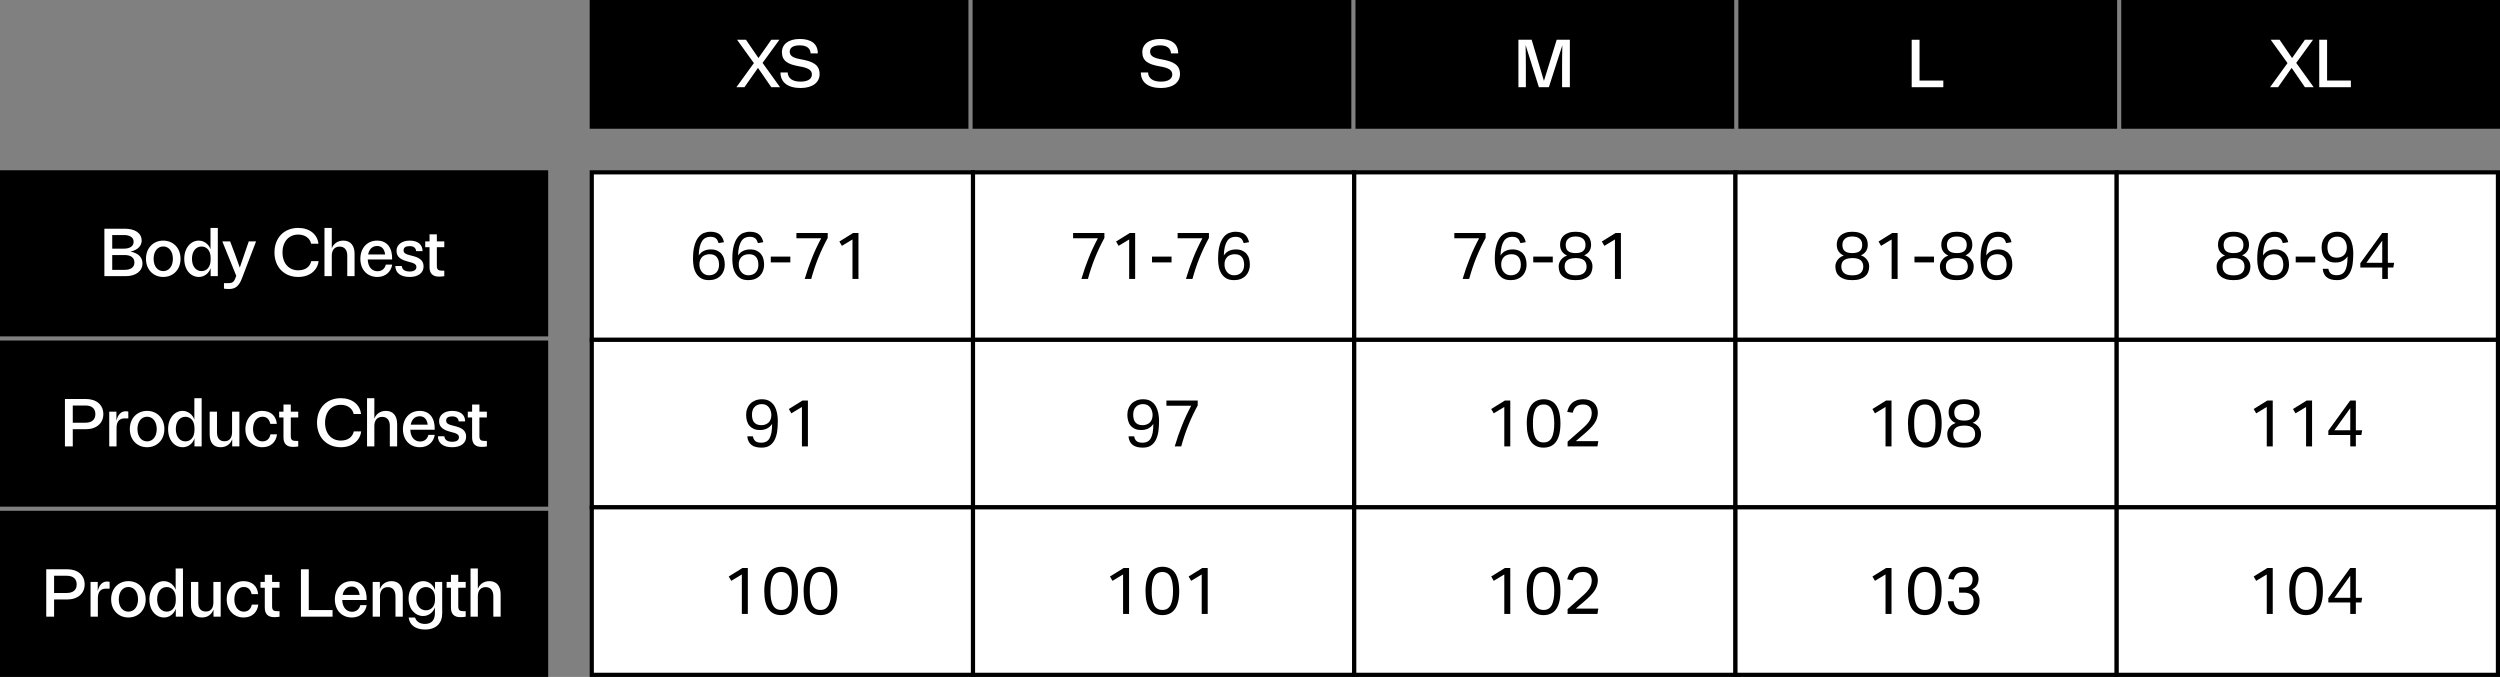
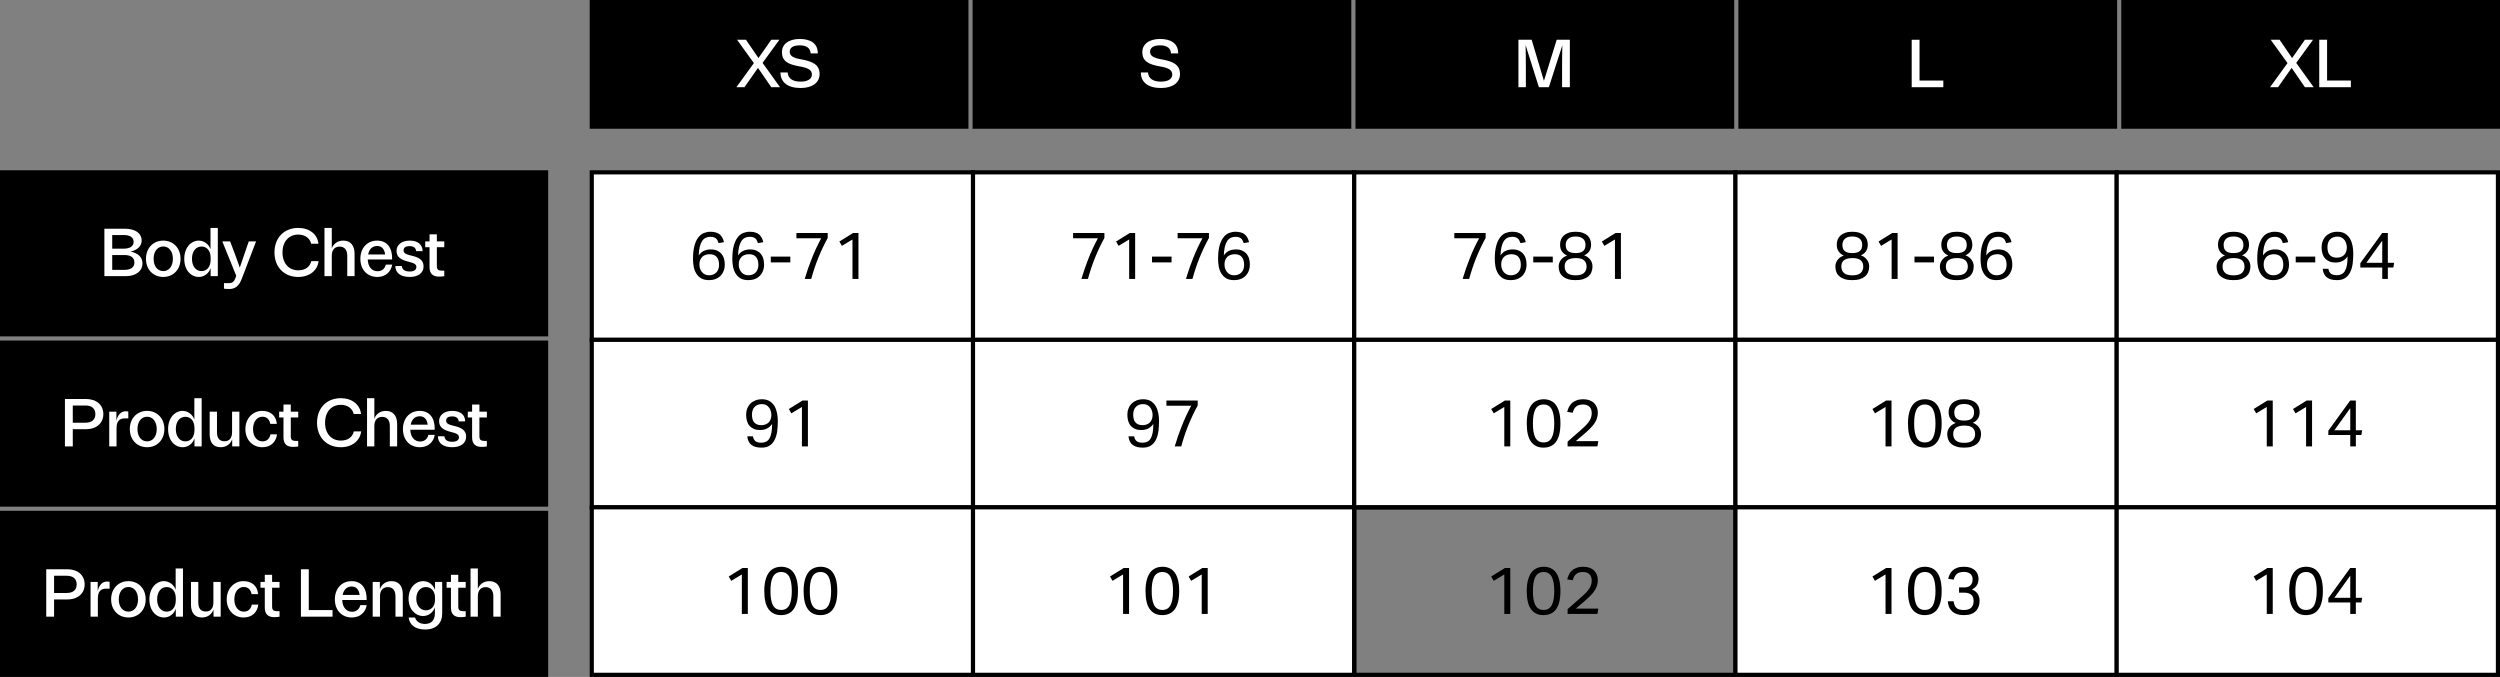
<svg xmlns="http://www.w3.org/2000/svg" fill="none" viewBox="0 0 602 163" height="163" width="602">
  <rect x="0" y="0" width="602" height="163" fill="#808080" stroke="none" />
  <rect fill="black" transform="translate(142)" height="31" width="91.2" />
  <path fill="white" d="M177.324 21L181.532 15.192L177.484 9.576H179.628L182.636 13.976L185.724 9.576H187.676L183.628 15.144L187.836 21H185.724L182.524 16.344L179.26 21H177.324ZM187.938 17.448H189.666C189.762 18.888 190.85 19.656 192.77 19.656C194.562 19.656 195.506 18.968 195.506 17.944C195.506 16.808 194.514 16.328 192.482 15.976C189.714 15.496 188.29 14.696 188.29 12.536C188.29 10.712 189.826 9.384 192.578 9.384C195.25 9.384 196.93 10.488 196.93 12.856H195.202C195.138 11.624 194.226 10.92 192.594 10.92C191.01 10.92 190.162 11.464 190.162 12.44C190.162 13.544 191.138 13.992 193.026 14.312C195.826 14.808 197.362 15.672 197.362 17.832C197.362 19.832 195.682 21.192 192.786 21.192C189.714 21.192 187.938 19.832 187.938 17.448Z" />
  <rect fill="black" transform="translate(234.2)" height="31" width="91.2" />
  <path fill="white" d="M274.716 17.448H276.444C276.54 18.888 277.628 19.656 279.548 19.656C281.34 19.656 282.284 18.968 282.284 17.944C282.284 16.808 281.292 16.328 279.26 15.976C276.492 15.496 275.068 14.696 275.068 12.536C275.068 10.712 276.604 9.384 279.356 9.384C282.028 9.384 283.708 10.488 283.708 12.856H281.98C281.916 11.624 281.004 10.92 279.372 10.92C277.788 10.92 276.94 11.464 276.94 12.44C276.94 13.544 277.916 13.992 279.804 14.312C282.604 14.808 284.14 15.672 284.14 17.832C284.14 19.832 282.46 21.192 279.564 21.192C276.492 21.192 274.716 19.832 274.716 17.448Z" />
  <rect fill="black" transform="translate(326.4)" height="31" width="91.2" />
  <path fill="white" d="M370.564 21L367.38 10.904H367.364C367.412 12.776 367.428 14.632 367.428 16.52V21H365.636V9.576H368.82L371.78 19.48L374.852 9.576H378.02V21H376.148V16.52C376.148 14.648 376.164 12.776 376.212 10.904L372.964 21H370.564Z" />
  <rect fill="black" transform="translate(418.6)" height="31" width="91.2" />
  <path fill="white" d="M460.336 9.576H462.224V19.4H467.952V21H460.336V9.576Z" />
  <rect fill="black" transform="translate(510.8)" height="31" width="91.2" />
  <path fill="white" d="M546.624 21L550.832 15.192L546.784 9.576H548.928L551.936 13.976L555.024 9.576H556.976L552.928 15.144L557.136 21H555.024L551.824 16.344L548.56 21H546.624ZM558.473 9.576H560.361V19.4H566.089V21H558.473V9.576Z" />
  <rect fill="black" transform="translate(0 41)" height="40" width="132" />
  <path fill="white" d="M25.136 66.5V55.076H30.08C32.496 55.076 34.112 56.116 34.112 57.94C34.112 59.124 33.264 60.18 31.44 60.58C33.408 60.996 34.304 62.02 34.304 63.444C34.304 65.3 32.688 66.5 30.256 66.5H25.136ZM27.024 59.876H29.808C31.2 59.876 32.176 59.348 32.176 58.228C32.176 57.108 31.2 56.596 29.808 56.596H27.024V59.876ZM27.024 64.98H30C31.392 64.98 32.368 64.436 32.368 63.204C32.368 61.972 31.392 61.412 30 61.412H27.024V64.98ZM36.991 62.324C36.991 64.228 38.031 65.284 39.311 65.284C40.591 65.284 41.631 64.228 41.631 62.324C41.631 60.42 40.591 59.348 39.311 59.348C38.031 59.348 36.991 60.42 36.991 62.324ZM35.151 62.324C35.151 59.636 36.991 57.94 39.311 57.94C41.631 57.94 43.471 59.636 43.471 62.324C43.471 64.996 41.631 66.692 39.311 66.692C36.991 66.692 35.151 64.996 35.151 62.324ZM52.45 66.5H50.722V64.564C50.322 65.78 49.234 66.692 47.89 66.692C45.97 66.692 44.37 65.06 44.37 62.324C44.37 59.572 46.05 57.94 47.842 57.94C49.138 57.94 50.258 58.804 50.69 60.004V54.884H52.45V66.5ZM48.53 59.364C47.25 59.364 46.226 60.42 46.226 62.324C46.226 64.212 47.25 65.284 48.53 65.284C49.634 65.284 50.722 64.468 50.722 62.532V62.1C50.722 60.164 49.634 59.364 48.53 59.364ZM58.253 67.044C57.549 68.9 56.653 69.588 55.197 69.588C54.733 69.588 54.301 69.572 53.933 69.508V68.18H55.005C55.997 68.18 56.397 67.892 56.829 66.564L56.893 66.42L53.533 58.132H55.421L56.797 61.796C57.101 62.596 57.405 63.46 57.741 64.436L59.901 58.132H61.661L58.253 67.044ZM74.954 62.884H76.714C76.474 65.06 74.602 66.692 71.818 66.692C68.426 66.692 66.09 64.324 66.09 60.788C66.09 57.252 68.41 54.884 71.818 54.884C74.474 54.884 76.442 56.372 76.682 58.692H74.922C74.634 57.364 73.45 56.484 71.818 56.484C69.626 56.484 68.026 58.1 68.026 60.788C68.026 63.476 69.61 65.092 71.818 65.092C73.53 65.092 74.618 64.26 74.954 62.884ZM78.133 54.884H79.893V59.796C80.325 58.692 81.285 57.94 82.677 57.94C84.453 57.94 85.381 59.172 85.381 61.092V66.5H83.621V61.556C83.621 60.196 82.965 59.38 81.781 59.38C80.597 59.38 79.893 60.196 79.893 61.556V66.5H78.133V54.884ZM94.424 62.484H88.552C88.616 64.324 89.608 65.316 90.92 65.316C92.04 65.316 92.712 64.58 92.904 63.716H94.44C94.168 65.492 92.776 66.692 90.872 66.692C88.472 66.692 86.776 64.98 86.776 62.324C86.776 59.668 88.472 57.94 90.808 57.94C93.304 57.94 94.52 59.812 94.424 62.484ZM90.824 59.236C89.688 59.236 88.904 59.956 88.648 61.268H92.744C92.552 59.764 91.736 59.236 90.824 59.236ZM95.195 64.052H96.747C96.843 64.868 97.403 65.38 98.667 65.38C99.659 65.38 100.267 64.996 100.267 64.292C100.267 63.604 99.643 63.332 98.395 63.028C96.571 62.564 95.483 61.94 95.483 60.404C95.483 58.948 96.731 57.94 98.667 57.94C100.715 57.94 101.755 58.964 101.755 60.468H100.203C100.139 59.684 99.563 59.268 98.667 59.268C97.803 59.268 97.179 59.524 97.179 60.276C97.179 60.98 97.755 61.236 98.955 61.524C100.827 61.956 101.995 62.548 101.995 64.164C101.995 65.716 100.683 66.692 98.667 66.692C96.395 66.692 95.211 65.668 95.195 64.052ZM106.985 66.5C106.665 66.564 106.249 66.612 105.705 66.612C104.233 66.612 103.433 65.876 103.433 64.34V59.524H102.393V58.132H103.433V56.42H105.193V58.132H106.985V59.524H105.193V64.02C105.193 64.884 105.513 65.172 106.377 65.172H106.985V66.5Z" />
  <rect fill="black" transform="translate(0 82)" height="40" width="132" />
  <path fill="white" d="M15.636 107.5V96.076H20.676C23.22 96.076 24.884 97.484 24.884 99.724C24.884 101.948 23.204 103.356 20.644 103.356H17.524V107.5H15.636ZM17.524 101.788H20.58C22.132 101.788 22.964 101.02 22.964 99.724C22.964 98.412 22.132 97.644 20.58 97.644H17.524V101.788ZM26.305 99.132H28.032V101.34C28.352 99.884 29.137 99.036 30.241 99.036C30.529 99.036 30.721 99.052 30.896 99.116V100.748H30.064C28.817 100.748 28.064 101.372 28.064 103.084V107.5H26.305V99.132ZM33.1 103.324C33.1 105.228 34.141 106.284 35.42 106.284C36.7 106.284 37.74 105.228 37.74 103.324C37.74 101.42 36.7 100.348 35.42 100.348C34.141 100.348 33.1 101.42 33.1 103.324ZM31.261 103.324C31.261 100.636 33.1 98.94 35.42 98.94C37.74 98.94 39.581 100.636 39.581 103.324C39.581 105.996 37.74 107.692 35.42 107.692C33.1 107.692 31.261 105.996 31.261 103.324ZM48.559 107.5H46.831V105.564C46.431 106.78 45.343 107.692 43.999 107.692C42.079 107.692 40.479 106.06 40.479 103.324C40.479 100.572 42.159 98.94 43.951 98.94C45.247 98.94 46.367 99.804 46.799 101.004V95.884H48.559V107.5ZM44.639 100.364C43.359 100.364 42.335 101.42 42.335 103.324C42.335 105.212 43.359 106.284 44.639 106.284C45.743 106.284 46.831 105.468 46.831 103.532V103.1C46.831 101.164 45.743 100.364 44.639 100.364ZM57.642 107.5H55.914V105.772C55.483 106.924 54.538 107.692 53.114 107.692C51.339 107.692 50.49 106.492 50.49 104.588V99.132H52.251V104.076C52.251 105.564 52.891 106.252 54.075 106.252C55.242 106.252 55.883 105.452 55.883 104.076V99.132H57.642V107.5ZM66.657 102.06H65.089C64.849 101.004 64.289 100.348 63.185 100.348C61.985 100.348 60.929 101.404 60.929 103.324C60.929 105.228 61.985 106.284 63.185 106.284C64.289 106.284 64.913 105.628 65.137 104.588H66.705C66.465 106.444 65.217 107.692 63.137 107.692C60.897 107.692 59.089 105.98 59.089 103.324C59.089 100.668 60.945 98.94 63.121 98.94C65.217 98.94 66.481 100.14 66.657 102.06ZM71.813 107.5C71.493 107.564 71.077 107.612 70.533 107.612C69.061 107.612 68.261 106.876 68.261 105.34V100.524H67.221V99.132H68.261V97.42H70.021V99.132H71.813V100.524H70.021V105.02C70.021 105.884 70.341 106.172 71.205 106.172H71.813V107.5ZM85.204 103.884H86.964C86.724 106.06 84.852 107.692 82.068 107.692C78.676 107.692 76.34 105.324 76.34 101.788C76.34 98.252 78.66 95.884 82.068 95.884C84.724 95.884 86.692 97.372 86.932 99.692H85.172C84.884 98.364 83.7 97.484 82.068 97.484C79.876 97.484 78.276 99.1 78.276 101.788C78.276 104.476 79.86 106.092 82.068 106.092C83.78 106.092 84.868 105.26 85.204 103.884ZM88.383 95.884H90.143V100.796C90.575 99.692 91.535 98.94 92.927 98.94C94.703 98.94 95.631 100.172 95.631 102.092V107.5H93.871V102.556C93.871 101.196 93.215 100.38 92.031 100.38C90.847 100.38 90.143 101.196 90.143 102.556V107.5H88.383V95.884ZM104.674 103.484H98.802C98.866 105.324 99.858 106.316 101.17 106.316C102.29 106.316 102.962 105.58 103.154 104.716H104.69C104.418 106.492 103.026 107.692 101.122 107.692C98.722 107.692 97.026 105.98 97.026 103.324C97.026 100.668 98.722 98.94 101.058 98.94C103.554 98.94 104.77 100.812 104.674 103.484ZM101.074 100.236C99.938 100.236 99.154 100.956 98.898 102.268H102.994C102.802 100.764 101.986 100.236 101.074 100.236ZM105.445 105.052H106.997C107.093 105.868 107.653 106.38 108.917 106.38C109.909 106.38 110.517 105.996 110.517 105.292C110.517 104.604 109.893 104.332 108.645 104.028C106.821 103.564 105.733 102.94 105.733 101.404C105.733 99.948 106.981 98.94 108.917 98.94C110.965 98.94 112.005 99.964 112.005 101.468H110.453C110.389 100.684 109.813 100.268 108.917 100.268C108.053 100.268 107.429 100.524 107.429 101.276C107.429 101.98 108.005 102.236 109.205 102.524C111.077 102.956 112.245 103.548 112.245 105.164C112.245 106.716 110.933 107.692 108.917 107.692C106.645 107.692 105.461 106.668 105.445 105.052ZM117.235 107.5C116.915 107.564 116.499 107.612 115.955 107.612C114.483 107.612 113.683 106.876 113.683 105.34V100.524H112.643V99.132H113.683V97.42H115.443V99.132H117.235V100.524H115.443V105.02C115.443 105.884 115.763 106.172 116.627 106.172H117.235V107.5Z" />
  <rect fill="black" transform="translate(0 123)" height="40" width="132" />
  <path fill="white" d="M11.136 148.5V137.076H16.176C18.72 137.076 20.384 138.484 20.384 140.724C20.384 142.948 18.704 144.356 16.144 144.356H13.024V148.5H11.136ZM13.024 142.788H16.08C17.632 142.788 18.464 142.02 18.464 140.724C18.464 139.412 17.632 138.644 16.08 138.644H13.024V142.788ZM21.805 140.132H23.532V142.34C23.852 140.884 24.637 140.036 25.741 140.036C26.029 140.036 26.221 140.052 26.396 140.116V141.748H25.564C24.317 141.748 23.564 142.372 23.564 144.084V148.5H21.805V140.132ZM28.601 144.324C28.601 146.228 29.64 147.284 30.921 147.284C32.2 147.284 33.24 146.228 33.24 144.324C33.24 142.42 32.2 141.348 30.921 141.348C29.64 141.348 28.601 142.42 28.601 144.324ZM26.761 144.324C26.761 141.636 28.601 139.94 30.921 139.94C33.24 139.94 35.081 141.636 35.081 144.324C35.081 146.996 33.24 148.692 30.921 148.692C28.601 148.692 26.761 146.996 26.761 144.324ZM44.059 148.5H42.331V146.564C41.931 147.78 40.843 148.692 39.499 148.692C37.579 148.692 35.979 147.06 35.979 144.324C35.979 141.572 37.659 139.94 39.451 139.94C40.747 139.94 41.867 140.804 42.299 142.004V136.884H44.059V148.5ZM40.139 141.364C38.859 141.364 37.835 142.42 37.835 144.324C37.835 146.212 38.859 147.284 40.139 147.284C41.243 147.284 42.331 146.468 42.331 144.532V144.1C42.331 142.164 41.243 141.364 40.139 141.364ZM53.142 148.5H51.414V146.772C50.983 147.924 50.038 148.692 48.614 148.692C46.839 148.692 45.99 147.492 45.99 145.588V140.132H47.751V145.076C47.751 146.564 48.391 147.252 49.575 147.252C50.742 147.252 51.383 146.452 51.383 145.076V140.132H53.142V148.5ZM62.157 143.06H60.589C60.349 142.004 59.789 141.348 58.685 141.348C57.485 141.348 56.429 142.404 56.429 144.324C56.429 146.228 57.485 147.284 58.685 147.284C59.789 147.284 60.413 146.628 60.637 145.588H62.205C61.965 147.444 60.717 148.692 58.637 148.692C56.397 148.692 54.589 146.98 54.589 144.324C54.589 141.668 56.445 139.94 58.621 139.94C60.717 139.94 61.981 141.14 62.157 143.06ZM67.313 148.5C66.993 148.564 66.577 148.612 66.033 148.612C64.561 148.612 63.761 147.876 63.761 146.34V141.524H62.721V140.132H63.761V138.42H65.521V140.132H67.313V141.524H65.521V146.02C65.521 146.884 65.841 147.172 66.705 147.172H67.313V148.5ZM72.464 137.076H74.352V146.9H80.08V148.5H72.464V137.076ZM88.284 144.484H82.412C82.475 146.324 83.468 147.316 84.779 147.316C85.9 147.316 86.572 146.58 86.763 145.716H88.299C88.028 147.492 86.635 148.692 84.731 148.692C82.332 148.692 80.635 146.98 80.635 144.324C80.635 141.668 82.332 139.94 84.668 139.94C87.163 139.94 88.379 141.812 88.284 144.484ZM84.683 141.236C83.547 141.236 82.763 141.956 82.507 143.268H86.603C86.412 141.764 85.596 141.236 84.683 141.236ZM89.742 140.132H91.47V141.876C91.902 140.724 92.862 139.94 94.286 139.94C96.062 139.94 96.99 141.172 96.99 143.092V148.5H95.23V143.556C95.23 142.196 94.574 141.38 93.39 141.38C92.206 141.38 91.502 142.196 91.502 143.556V148.5H89.742V140.132ZM98.401 148.708H99.954C100.226 149.652 101.106 150.244 102.338 150.244C103.938 150.244 104.722 149.252 104.722 147.716V146.26C104.306 147.46 103.202 148.34 101.858 148.34C100.066 148.34 98.385 146.74 98.385 144.164C98.385 141.572 100.034 139.94 101.938 139.94C103.25 139.94 104.338 140.836 104.754 142.068V140.132H106.482V147.716C106.482 150.084 105.026 151.588 102.338 151.588C100.049 151.588 98.609 150.484 98.401 148.708ZM102.546 141.364C101.282 141.364 100.242 142.404 100.242 144.164C100.242 145.908 101.282 146.964 102.546 146.964C103.666 146.964 104.754 146.196 104.754 144.388V143.972C104.754 142.164 103.666 141.364 102.546 141.364ZM112.141 148.5C111.821 148.564 111.405 148.612 110.861 148.612C109.389 148.612 108.589 147.876 108.589 146.34V141.524H107.549V140.132H108.589V138.42H110.349V140.132H112.141V141.524H110.349V146.02C110.349 146.884 110.669 147.172 111.533 147.172H112.141V148.5ZM113.305 136.884H115.065V141.796C115.497 140.692 116.457 139.94 117.849 139.94C119.625 139.94 120.553 141.172 120.553 143.092V148.5H118.793V143.556C118.793 142.196 118.137 141.38 116.953 141.38C115.769 141.38 115.065 142.196 115.065 143.556V148.5H113.305V136.884Z" />
  <rect fill="white" height="40.333" width="91.8" y="41.5" x="142.5" />
  <rect stroke="black" height="40.333" width="91.8" y="41.5" x="142.5" />
  <path fill="black" d="M173.052 58.542C172.956 58.286 172.86 58.062 172.764 57.87C172.668 57.678 172.54 57.519 172.38 57.391C172.22 57.263 172.044 57.182 171.836 57.118C171.612 57.054 171.356 57.023 171.036 57.023C170.62 57.023 170.252 57.102 169.932 57.263C169.612 57.422 169.324 57.663 169.084 58.014C168.844 58.367 168.652 58.831 168.508 59.407C168.364 59.983 168.284 60.687 168.252 61.519C168.588 61.007 169.004 60.639 169.484 60.414C169.964 60.191 170.524 60.062 171.164 60.062C171.756 60.062 172.268 60.158 172.684 60.35C173.1 60.542 173.452 60.798 173.724 61.118C173.996 61.438 174.204 61.822 174.332 62.27C174.46 62.718 174.524 63.182 174.524 63.694C174.524 64.27 174.428 64.782 174.252 65.231C174.076 65.695 173.82 66.094 173.5 66.415C173.164 66.751 172.764 67.007 172.3 67.183C171.82 67.374 171.308 67.454 170.732 67.454C169.948 67.454 169.308 67.311 168.812 67.007C168.316 66.703 167.932 66.302 167.644 65.823C167.356 65.343 167.148 64.799 167.036 64.191C166.924 63.583 166.876 62.974 166.876 62.367C166.876 61.087 166.988 60.014 167.228 59.166C167.452 58.334 167.772 57.663 168.156 57.166C168.54 56.67 168.972 56.319 169.484 56.111C169.98 55.919 170.508 55.806 171.052 55.806C172.06 55.806 172.812 56.031 173.324 56.462C173.82 56.895 174.156 57.519 174.332 58.319L173.052 58.542ZM170.732 66.287C171.468 66.287 172.044 66.062 172.492 65.615C172.924 65.166 173.148 64.543 173.148 63.742C173.148 63.391 173.1 63.071 173.02 62.751C172.94 62.447 172.812 62.175 172.636 61.95C172.46 61.727 172.236 61.535 171.948 61.407C171.66 61.279 171.308 61.215 170.892 61.215C170.572 61.215 170.252 61.263 169.948 61.358C169.628 61.455 169.356 61.614 169.132 61.822C168.908 62.047 168.716 62.319 168.588 62.639C168.46 62.974 168.396 63.374 168.428 63.839C168.428 64.159 168.492 64.478 168.604 64.766C168.7 65.055 168.86 65.311 169.052 65.534C169.244 65.758 169.468 65.951 169.756 66.079C170.028 66.222 170.348 66.287 170.732 66.287ZM182.521 58.542C182.425 58.286 182.329 58.062 182.233 57.87C182.137 57.678 182.009 57.519 181.849 57.391C181.689 57.263 181.513 57.182 181.305 57.118C181.081 57.054 180.825 57.023 180.505 57.023C180.089 57.023 179.721 57.102 179.401 57.263C179.081 57.422 178.793 57.663 178.553 58.014C178.313 58.367 178.121 58.831 177.977 59.407C177.833 59.983 177.753 60.687 177.721 61.519C178.057 61.007 178.473 60.639 178.953 60.414C179.433 60.191 179.993 60.062 180.633 60.062C181.225 60.062 181.737 60.158 182.153 60.35C182.569 60.542 182.921 60.798 183.193 61.118C183.465 61.438 183.673 61.822 183.801 62.27C183.929 62.718 183.993 63.182 183.993 63.694C183.993 64.27 183.897 64.782 183.721 65.231C183.545 65.695 183.289 66.094 182.969 66.415C182.633 66.751 182.233 67.007 181.769 67.183C181.289 67.374 180.777 67.454 180.201 67.454C179.417 67.454 178.777 67.311 178.281 67.007C177.785 66.703 177.401 66.302 177.113 65.823C176.825 65.343 176.617 64.799 176.505 64.191C176.393 63.583 176.345 62.974 176.345 62.367C176.345 61.087 176.457 60.014 176.697 59.166C176.921 58.334 177.241 57.663 177.625 57.166C178.009 56.67 178.441 56.319 178.953 56.111C179.449 55.919 179.977 55.806 180.521 55.806C181.529 55.806 182.281 56.031 182.793 56.462C183.289 56.895 183.625 57.519 183.801 58.319L182.521 58.542ZM180.201 66.287C180.937 66.287 181.513 66.062 181.961 65.615C182.393 65.166 182.617 64.543 182.617 63.742C182.617 63.391 182.569 63.071 182.489 62.751C182.409 62.447 182.281 62.175 182.105 61.95C181.929 61.727 181.705 61.535 181.417 61.407C181.129 61.279 180.777 61.215 180.361 61.215C180.041 61.215 179.721 61.263 179.417 61.358C179.097 61.455 178.825 61.614 178.601 61.822C178.377 62.047 178.185 62.319 178.057 62.639C177.929 62.974 177.865 63.374 177.897 63.839C177.897 64.159 177.961 64.478 178.073 64.766C178.169 65.055 178.329 65.311 178.521 65.534C178.713 65.758 178.937 65.951 179.225 66.079C179.497 66.222 179.817 66.287 180.201 66.287ZM185.605 61.791H190.309V63.182H185.605V61.791ZM193.776 67.166C194.288 65.439 194.864 63.775 195.52 62.142C196.16 60.511 196.912 58.926 197.744 57.374H191.776V56.111H199.312V57.294C198.448 58.879 197.696 60.478 197.04 62.094C196.384 63.727 195.824 65.406 195.344 67.166H193.776ZM205.277 57.663L202.733 59.199L202.125 58.158L205.421 56.111H206.717V67.166H205.277V57.663Z" />
  <rect fill="white" height="40.333" width="91.8" y="81.834" x="142.5" />
  <rect stroke="black" height="40.333" width="91.8" y="81.834" x="142.5" />
  <path fill="black" d="M181.3 105.068C181.396 105.612 181.62 106.012 181.94 106.252C182.26 106.492 182.724 106.604 183.348 106.604C183.764 106.604 184.148 106.524 184.468 106.364C184.788 106.204 185.06 105.948 185.284 105.58C185.492 105.228 185.652 104.764 185.764 104.188C185.86 103.612 185.924 102.908 185.924 102.076C185.252 103.068 184.292 103.548 183.044 103.548C182.436 103.548 181.924 103.468 181.508 103.276C181.092 103.084 180.74 102.828 180.468 102.508C180.18 102.188 179.988 101.788 179.86 101.34C179.732 100.892 179.668 100.412 179.668 99.9C179.668 99.356 179.748 98.844 179.94 98.38C180.116 97.916 180.372 97.516 180.708 97.18C181.028 96.86 181.428 96.604 181.908 96.412C182.372 96.236 182.9 96.14 183.476 96.14C184.228 96.14 184.852 96.3 185.348 96.604C185.828 96.924 186.228 97.324 186.516 97.82C186.804 98.332 186.996 98.892 187.124 99.516C187.236 100.156 187.3 100.78 187.3 101.404C187.3 102.3 187.236 103.132 187.14 103.9C187.028 104.668 186.82 105.34 186.532 105.916C186.244 106.492 185.844 106.956 185.332 107.292C184.82 107.628 184.18 107.788 183.38 107.788C182.34 107.788 181.524 107.58 180.948 107.132C180.372 106.7 180.036 106.012 179.94 105.068H181.3ZM183.332 102.38C183.652 102.38 183.956 102.332 184.244 102.236C184.532 102.14 184.788 101.996 185.012 101.804C185.236 101.612 185.412 101.356 185.54 101.036C185.668 100.732 185.748 100.364 185.748 99.932C185.748 99.612 185.7 99.308 185.604 98.988C185.508 98.668 185.38 98.396 185.188 98.14C184.996 97.884 184.772 97.692 184.484 97.532C184.196 97.388 183.86 97.308 183.476 97.308C182.74 97.308 182.148 97.532 181.716 97.98C181.284 98.428 181.076 99.052 181.076 99.852C181.076 100.204 181.108 100.54 181.188 100.844C181.252 101.164 181.38 101.42 181.556 101.644C181.732 101.868 181.972 102.06 182.26 102.188C182.548 102.316 182.9 102.38 183.332 102.38ZM193.105 97.996L190.561 99.532L189.953 98.492L193.249 96.444H194.545V107.5H193.105V97.996Z" />
  <rect fill="white" height="40.333" width="91.8" y="122.167" x="142.5" />
  <rect stroke="black" height="40.333" width="91.8" y="122.167" x="142.5" />
  <path fill="black" d="M178.636 138.329L176.092 139.865L175.484 138.825L178.78 136.777H180.076V147.833H178.636V138.329ZM188.073 148.121C186.793 148.121 185.801 147.657 185.097 146.729C184.393 145.801 184.041 144.329 184.041 142.313C184.041 141.321 184.137 140.441 184.329 139.705C184.521 138.969 184.793 138.361 185.145 137.881C185.497 137.401 185.929 137.049 186.441 136.825C186.937 136.601 187.497 136.473 188.137 136.473C188.761 136.473 189.321 136.601 189.817 136.825C190.313 137.049 190.729 137.401 191.081 137.881C191.433 138.361 191.689 138.969 191.881 139.705C192.057 140.441 192.153 141.321 192.153 142.313C192.153 143.321 192.057 144.185 191.881 144.921C191.689 145.657 191.433 146.249 191.081 146.729C190.729 147.209 190.297 147.561 189.785 147.785C189.273 148.009 188.713 148.121 188.073 148.121ZM188.105 146.873C188.585 146.873 188.985 146.777 189.305 146.569C189.625 146.361 189.897 146.057 190.089 145.673C190.281 145.289 190.425 144.809 190.521 144.233C190.617 143.673 190.665 143.033 190.665 142.313C190.665 141.609 190.617 140.969 190.521 140.393C190.425 139.833 190.281 139.353 190.089 138.953C189.897 138.569 189.625 138.265 189.305 138.057C188.985 137.849 188.585 137.737 188.105 137.737C187.625 137.737 187.209 137.849 186.889 138.057C186.553 138.265 186.281 138.569 186.089 138.953C185.897 139.353 185.753 139.833 185.657 140.393C185.561 140.969 185.529 141.609 185.529 142.313C185.529 143.033 185.561 143.673 185.657 144.233C185.753 144.809 185.897 145.289 186.089 145.673C186.281 146.057 186.553 146.361 186.889 146.569C187.209 146.777 187.625 146.873 188.105 146.873ZM197.541 148.121C196.261 148.121 195.269 147.657 194.565 146.729C193.861 145.801 193.509 144.329 193.509 142.313C193.509 141.321 193.605 140.441 193.797 139.705C193.989 138.969 194.261 138.361 194.613 137.881C194.965 137.401 195.397 137.049 195.909 136.825C196.405 136.601 196.965 136.473 197.605 136.473C198.229 136.473 198.789 136.601 199.285 136.825C199.781 137.049 200.197 137.401 200.549 137.881C200.901 138.361 201.157 138.969 201.349 139.705C201.525 140.441 201.621 141.321 201.621 142.313C201.621 143.321 201.525 144.185 201.349 144.921C201.157 145.657 200.901 146.249 200.549 146.729C200.197 147.209 199.765 147.561 199.253 147.785C198.741 148.009 198.181 148.121 197.541 148.121ZM197.573 146.873C198.053 146.873 198.453 146.777 198.773 146.569C199.093 146.361 199.365 146.057 199.557 145.673C199.749 145.289 199.893 144.809 199.989 144.233C200.085 143.673 200.133 143.033 200.133 142.313C200.133 141.609 200.085 140.969 199.989 140.393C199.893 139.833 199.749 139.353 199.557 138.953C199.365 138.569 199.093 138.265 198.773 138.057C198.453 137.849 198.053 137.737 197.573 137.737C197.093 137.737 196.677 137.849 196.357 138.057C196.021 138.265 195.749 138.569 195.557 138.953C195.365 139.353 195.221 139.833 195.125 140.393C195.029 140.969 194.997 141.609 194.997 142.313C194.997 143.033 195.029 143.673 195.125 144.233C195.221 144.809 195.365 145.289 195.557 145.673C195.749 146.057 196.021 146.361 196.357 146.569C196.677 146.777 197.093 146.873 197.573 146.873Z" />
  <rect fill="white" height="40.333" width="91.8" y="41.5" x="234.3" />
  <rect stroke="black" height="40.333" width="91.8" y="41.5" x="234.3" />
  <path fill="black" d="M260.404 67.166C260.916 65.439 261.492 63.775 262.148 62.142C262.788 60.511 263.54 58.926 264.372 57.374H258.404V56.111H265.94V57.294C265.076 58.879 264.324 60.478 263.668 62.094C263.012 63.727 262.452 65.406 261.972 67.166H260.404ZM271.904 57.663L269.36 59.199L268.752 58.158L272.048 56.111H273.344V67.166H271.904V57.663ZM277.405 61.791H282.109V63.182H277.405V61.791ZM285.576 67.166C286.088 65.439 286.664 63.775 287.32 62.142C287.96 60.511 288.712 58.926 289.544 57.374H283.576V56.111H291.112V57.294C290.248 58.879 289.496 60.478 288.84 62.094C288.184 63.727 287.624 65.406 287.144 67.166H285.576ZM299.492 58.542C299.396 58.286 299.3 58.062 299.204 57.87C299.108 57.678 298.98 57.519 298.82 57.391C298.66 57.263 298.484 57.182 298.276 57.118C298.052 57.054 297.796 57.023 297.476 57.023C297.06 57.023 296.692 57.102 296.372 57.263C296.052 57.422 295.764 57.663 295.524 58.014C295.284 58.367 295.092 58.831 294.948 59.407C294.804 59.983 294.724 60.687 294.692 61.519C295.028 61.007 295.444 60.639 295.924 60.414C296.404 60.191 296.964 60.062 297.604 60.062C298.196 60.062 298.708 60.158 299.124 60.35C299.54 60.542 299.892 60.798 300.164 61.118C300.436 61.438 300.644 61.822 300.772 62.27C300.9 62.718 300.964 63.182 300.964 63.694C300.964 64.27 300.868 64.782 300.692 65.231C300.516 65.695 300.26 66.094 299.94 66.415C299.604 66.751 299.204 67.007 298.74 67.183C298.26 67.374 297.748 67.454 297.172 67.454C296.388 67.454 295.748 67.311 295.252 67.007C294.756 66.703 294.372 66.302 294.084 65.823C293.796 65.343 293.588 64.799 293.476 64.191C293.364 63.583 293.316 62.974 293.316 62.367C293.316 61.087 293.428 60.014 293.668 59.166C293.892 58.334 294.212 57.663 294.596 57.166C294.98 56.67 295.412 56.319 295.924 56.111C296.42 55.919 296.948 55.806 297.492 55.806C298.5 55.806 299.252 56.031 299.764 56.462C300.26 56.895 300.596 57.519 300.772 58.319L299.492 58.542ZM297.172 66.287C297.908 66.287 298.484 66.062 298.932 65.615C299.364 65.166 299.588 64.543 299.588 63.742C299.588 63.391 299.54 63.071 299.46 62.751C299.38 62.447 299.252 62.175 299.076 61.95C298.9 61.727 298.676 61.535 298.388 61.407C298.1 61.279 297.748 61.215 297.332 61.215C297.012 61.215 296.692 61.263 296.388 61.358C296.068 61.455 295.796 61.614 295.572 61.822C295.348 62.047 295.156 62.319 295.028 62.639C294.9 62.974 294.836 63.374 294.868 63.839C294.868 64.159 294.932 64.478 295.044 64.766C295.14 65.055 295.3 65.311 295.492 65.534C295.684 65.758 295.908 65.951 296.196 66.079C296.468 66.222 296.788 66.287 297.172 66.287Z" />
  <rect fill="white" height="40.333" width="91.8" y="81.834" x="234.3" />
  <rect stroke="black" height="40.333" width="91.8" y="81.834" x="234.3" />
  <path fill="black" d="M273.1 105.068C273.196 105.612 273.42 106.012 273.74 106.252C274.06 106.492 274.524 106.604 275.148 106.604C275.564 106.604 275.948 106.524 276.268 106.364C276.588 106.204 276.86 105.948 277.084 105.58C277.292 105.228 277.452 104.764 277.564 104.188C277.66 103.612 277.724 102.908 277.724 102.076C277.052 103.068 276.092 103.548 274.844 103.548C274.236 103.548 273.724 103.468 273.308 103.276C272.892 103.084 272.54 102.828 272.268 102.508C271.98 102.188 271.788 101.788 271.66 101.34C271.532 100.892 271.468 100.412 271.468 99.9C271.468 99.356 271.548 98.844 271.74 98.38C271.916 97.916 272.172 97.516 272.508 97.18C272.828 96.86 273.228 96.604 273.708 96.412C274.172 96.236 274.7 96.14 275.276 96.14C276.028 96.14 276.652 96.3 277.148 96.604C277.628 96.924 278.028 97.324 278.316 97.82C278.604 98.332 278.796 98.892 278.924 99.516C279.036 100.156 279.1 100.78 279.1 101.404C279.1 102.3 279.036 103.132 278.94 103.9C278.828 104.668 278.62 105.34 278.332 105.916C278.044 106.492 277.644 106.956 277.132 107.292C276.62 107.628 275.98 107.788 275.18 107.788C274.14 107.788 273.324 107.58 272.748 107.132C272.172 106.7 271.836 106.012 271.74 105.068H273.1ZM275.132 102.38C275.452 102.38 275.756 102.332 276.044 102.236C276.332 102.14 276.588 101.996 276.812 101.804C277.036 101.612 277.212 101.356 277.34 101.036C277.468 100.732 277.548 100.364 277.548 99.932C277.548 99.612 277.5 99.308 277.404 98.988C277.308 98.668 277.18 98.396 276.988 98.14C276.796 97.884 276.572 97.692 276.284 97.532C275.996 97.388 275.66 97.308 275.276 97.308C274.54 97.308 273.948 97.532 273.516 97.98C273.084 98.428 272.876 99.052 272.876 99.852C272.876 100.204 272.908 100.54 272.988 100.844C273.052 101.164 273.18 101.42 273.356 101.644C273.532 101.868 273.772 102.06 274.06 102.188C274.348 102.316 274.7 102.38 275.132 102.38ZM282.872 107.5C283.384 105.772 283.96 104.108 284.616 102.476C285.256 100.844 286.008 99.26 286.84 97.708H280.872V96.444H288.408V97.628C287.544 99.212 286.792 100.812 286.136 102.428C285.48 104.06 284.92 105.74 284.44 107.5H282.872Z" />
  <rect fill="white" height="40.333" width="91.8" y="122.167" x="234.3" />
  <rect stroke="black" height="40.333" width="91.8" y="122.167" x="234.3" />
  <path fill="black" d="M270.436 138.329L267.892 139.865L267.284 138.825L270.58 136.777H271.876V147.833H270.436V138.329ZM279.872 148.121C278.592 148.121 277.6 147.657 276.896 146.729C276.192 145.801 275.84 144.329 275.84 142.313C275.84 141.321 275.936 140.441 276.128 139.705C276.32 138.969 276.592 138.361 276.944 137.881C277.296 137.401 277.728 137.049 278.24 136.825C278.736 136.601 279.296 136.473 279.936 136.473C280.56 136.473 281.12 136.601 281.616 136.825C282.112 137.049 282.528 137.401 282.88 137.881C283.232 138.361 283.488 138.969 283.68 139.705C283.856 140.441 283.952 141.321 283.952 142.313C283.952 143.321 283.856 144.185 283.68 144.921C283.488 145.657 283.232 146.249 282.88 146.729C282.528 147.209 282.096 147.561 281.584 147.785C281.072 148.009 280.512 148.121 279.872 148.121ZM279.904 146.873C280.384 146.873 280.784 146.777 281.104 146.569C281.424 146.361 281.696 146.057 281.888 145.673C282.08 145.289 282.224 144.809 282.32 144.233C282.416 143.673 282.464 143.033 282.464 142.313C282.464 141.609 282.416 140.969 282.32 140.393C282.224 139.833 282.08 139.353 281.888 138.953C281.696 138.569 281.424 138.265 281.104 138.057C280.784 137.849 280.384 137.737 279.904 137.737C279.424 137.737 279.008 137.849 278.688 138.057C278.352 138.265 278.08 138.569 277.888 138.953C277.696 139.353 277.552 139.833 277.456 140.393C277.36 140.969 277.328 141.609 277.328 142.313C277.328 143.033 277.36 143.673 277.456 144.233C277.552 144.809 277.696 145.289 277.888 145.673C278.08 146.057 278.352 146.361 278.688 146.569C279.008 146.777 279.424 146.873 279.904 146.873ZM289.373 138.329L286.829 139.865L286.221 138.825L289.517 136.777H290.813V147.833H289.373V138.329Z" />
  <rect fill="white" height="40.333" width="91.8" y="41.5" x="326.1" />
  <rect stroke="black" height="40.333" width="91.8" y="41.5" x="326.1" />
  <path fill="black" d="M352.204 67.166C352.716 65.439 353.292 63.775 353.948 62.142C354.588 60.511 355.34 58.926 356.172 57.374H350.204V56.111H357.74V57.294C356.876 58.879 356.124 60.478 355.468 62.094C354.812 63.727 354.252 65.406 353.772 67.166H352.204ZM366.121 58.542C366.025 58.286 365.929 58.062 365.833 57.87C365.737 57.678 365.609 57.519 365.449 57.391C365.289 57.263 365.113 57.182 364.905 57.118C364.681 57.054 364.425 57.023 364.105 57.023C363.689 57.023 363.321 57.102 363.001 57.263C362.681 57.422 362.393 57.663 362.153 58.014C361.913 58.367 361.721 58.831 361.577 59.407C361.433 59.983 361.353 60.687 361.321 61.519C361.657 61.007 362.073 60.639 362.553 60.414C363.033 60.191 363.593 60.062 364.233 60.062C364.825 60.062 365.337 60.158 365.753 60.35C366.169 60.542 366.521 60.798 366.793 61.118C367.065 61.438 367.273 61.822 367.401 62.27C367.529 62.718 367.593 63.182 367.593 63.694C367.593 64.27 367.497 64.782 367.321 65.231C367.145 65.695 366.889 66.094 366.569 66.415C366.233 66.751 365.833 67.007 365.369 67.183C364.889 67.374 364.377 67.454 363.801 67.454C363.017 67.454 362.377 67.311 361.881 67.007C361.385 66.703 361.001 66.302 360.713 65.823C360.425 65.343 360.217 64.799 360.105 64.191C359.993 63.583 359.945 62.974 359.945 62.367C359.945 61.087 360.057 60.014 360.297 59.166C360.521 58.334 360.841 57.663 361.225 57.166C361.609 56.67 362.041 56.319 362.553 56.111C363.049 55.919 363.577 55.806 364.121 55.806C365.129 55.806 365.881 56.031 366.393 56.462C366.889 56.895 367.225 57.519 367.401 58.319L366.121 58.542ZM363.801 66.287C364.537 66.287 365.113 66.062 365.561 65.615C365.993 65.166 366.217 64.543 366.217 63.742C366.217 63.391 366.169 63.071 366.089 62.751C366.009 62.447 365.881 62.175 365.705 61.95C365.529 61.727 365.305 61.535 365.017 61.407C364.729 61.279 364.377 61.215 363.961 61.215C363.641 61.215 363.321 61.263 363.017 61.358C362.697 61.455 362.425 61.614 362.201 61.822C361.977 62.047 361.785 62.319 361.657 62.639C361.529 62.974 361.465 63.374 361.497 63.839C361.497 64.159 361.561 64.478 361.673 64.766C361.769 65.055 361.929 65.311 362.121 65.534C362.313 65.758 362.537 65.951 362.825 66.079C363.097 66.222 363.417 66.287 363.801 66.287ZM369.206 61.791H373.91V63.182H369.206V61.791ZM377.36 61.519C376.88 61.343 376.48 61.038 376.16 60.606C375.824 60.175 375.664 59.599 375.664 58.895C375.664 58.462 375.728 58.062 375.888 57.678C376.032 57.31 376.256 56.99 376.576 56.703C376.88 56.431 377.264 56.206 377.744 56.047C378.208 55.886 378.768 55.806 379.408 55.806C380.048 55.806 380.608 55.886 381.088 56.047C381.552 56.206 381.936 56.414 382.24 56.687C382.544 56.974 382.768 57.294 382.912 57.678C383.056 58.062 383.136 58.462 383.136 58.895C383.136 59.599 382.96 60.175 382.64 60.59C382.32 61.007 381.92 61.31 381.456 61.471C381.68 61.55 381.904 61.663 382.144 61.806C382.368 61.95 382.592 62.127 382.784 62.35C382.976 62.575 383.152 62.831 383.28 63.135C383.408 63.438 383.472 63.791 383.472 64.174C383.472 64.671 383.376 65.118 383.216 65.519C383.056 65.934 382.8 66.27 382.464 66.558C382.112 66.847 381.696 67.07 381.184 67.231C380.672 67.391 380.08 67.454 379.408 67.454C378.72 67.454 378.128 67.391 377.616 67.231C377.104 67.07 376.672 66.847 376.336 66.558C375.984 66.27 375.728 65.934 375.568 65.519C375.408 65.118 375.328 64.671 375.328 64.174C375.328 63.791 375.392 63.455 375.536 63.151C375.664 62.862 375.84 62.606 376.032 62.383C376.224 62.158 376.448 61.983 376.688 61.839C376.912 61.711 377.136 61.599 377.36 61.519ZM377.024 58.959C377.024 59.63 377.2 60.127 377.584 60.447C377.968 60.782 378.576 60.943 379.408 60.943C380.24 60.943 380.832 60.782 381.216 60.447C381.6 60.127 381.792 59.614 381.792 58.943C381.792 58.687 381.744 58.431 381.664 58.175C381.568 57.934 381.44 57.727 381.248 57.535C381.056 57.358 380.8 57.215 380.496 57.102C380.192 57.007 379.824 56.943 379.408 56.943C378.976 56.943 378.608 57.007 378.304 57.102C378 57.215 377.76 57.358 377.568 57.55C377.376 57.742 377.232 57.95 377.152 58.191C377.056 58.447 377.024 58.703 377.024 58.959ZM376.768 64.191C376.768 64.831 376.976 65.343 377.392 65.727C377.808 66.111 378.496 66.302 379.424 66.302C380.336 66.302 381.008 66.111 381.424 65.727C381.84 65.343 382.048 64.814 382.048 64.174C382.048 63.886 382 63.614 381.904 63.358C381.808 63.102 381.664 62.895 381.472 62.703C381.264 62.526 380.992 62.383 380.656 62.286C380.32 62.191 379.904 62.142 379.424 62.142C378.912 62.142 378.496 62.206 378.16 62.303C377.824 62.398 377.552 62.542 377.344 62.718C377.136 62.895 376.992 63.102 376.896 63.358C376.8 63.614 376.768 63.903 376.768 64.191ZM388.877 57.663L386.333 59.199L385.725 58.158L389.021 56.111H390.317V67.166H388.877V57.663Z" />
  <rect fill="white" height="40.333" width="91.8" y="81.834" x="326.1" />
  <rect stroke="black" height="40.333" width="91.8" y="81.834" x="326.1" />
  <path fill="black" d="M362.236 97.996L359.692 99.532L359.084 98.492L362.38 96.444H363.676V107.5H362.236V97.996ZM371.673 107.788C370.393 107.788 369.401 107.324 368.697 106.396C367.993 105.468 367.641 103.996 367.641 101.98C367.641 100.988 367.737 100.108 367.929 99.372C368.121 98.636 368.393 98.028 368.745 97.548C369.097 97.068 369.529 96.716 370.041 96.492C370.537 96.268 371.097 96.14 371.737 96.14C372.361 96.14 372.921 96.268 373.417 96.492C373.913 96.716 374.329 97.068 374.681 97.548C375.033 98.028 375.289 98.636 375.481 99.372C375.657 100.108 375.753 100.988 375.753 101.98C375.753 102.988 375.657 103.852 375.481 104.588C375.289 105.324 375.033 105.916 374.681 106.396C374.329 106.876 373.897 107.228 373.385 107.452C372.873 107.676 372.313 107.788 371.673 107.788ZM371.705 106.54C372.185 106.54 372.585 106.444 372.905 106.236C373.225 106.028 373.497 105.724 373.689 105.34C373.881 104.956 374.025 104.476 374.121 103.9C374.217 103.34 374.265 102.7 374.265 101.98C374.265 101.276 374.217 100.636 374.121 100.06C374.025 99.5 373.881 99.02 373.689 98.62C373.497 98.236 373.225 97.932 372.905 97.724C372.585 97.516 372.185 97.404 371.705 97.404C371.225 97.404 370.809 97.516 370.489 97.724C370.153 97.932 369.881 98.236 369.689 98.62C369.497 99.02 369.353 99.5 369.257 100.06C369.161 100.636 369.129 101.276 369.129 101.98C369.129 102.7 369.161 103.34 369.257 103.9C369.353 104.476 369.497 104.956 369.689 105.34C369.881 105.724 370.153 106.028 370.489 106.236C370.809 106.444 371.225 106.54 371.705 106.54ZM377.478 106.348C377.878 105.996 378.31 105.612 378.789 105.196C379.254 104.796 379.734 104.38 380.214 103.948C380.726 103.5 381.174 103.1 381.558 102.732C381.942 102.364 382.262 102.012 382.518 101.66C382.774 101.324 382.966 100.972 383.094 100.62C383.222 100.268 383.286 99.9 383.286 99.484C383.286 98.812 383.094 98.3 382.742 97.948C382.374 97.596 381.862 97.404 381.222 97.404C380.822 97.404 380.486 97.452 380.214 97.532C379.926 97.628 379.702 97.756 379.51 97.916C379.318 98.076 379.158 98.284 379.03 98.524C378.902 98.78 378.806 99.068 378.71 99.388L377.382 99.18C377.478 98.796 377.606 98.428 377.782 98.06C377.942 97.708 378.182 97.388 378.486 97.1C378.774 96.812 379.158 96.588 379.606 96.412C380.054 96.236 380.598 96.14 381.254 96.14C381.814 96.14 382.31 96.22 382.758 96.38C383.19 96.54 383.558 96.764 383.846 97.052C384.134 97.34 384.358 97.676 384.517 98.06C384.678 98.46 384.758 98.892 384.758 99.372C384.758 99.852 384.678 100.3 384.55 100.716C384.422 101.132 384.214 101.548 383.942 101.948C383.654 102.364 383.302 102.78 382.886 103.196C382.454 103.628 381.942 104.092 381.366 104.588C381.046 104.86 380.726 105.132 380.406 105.404C380.086 105.676 379.766 105.948 379.462 106.22H384.87L384.661 107.5H377.478V106.348Z" />
-   <rect fill="white" height="40.333" width="91.8" y="122.167" x="326.1" />
  <rect stroke="black" height="40.333" width="91.8" y="122.167" x="326.1" />
  <path fill="black" d="M362.236 138.329L359.692 139.865L359.084 138.825L362.38 136.777H363.676V147.833H362.236V138.329ZM371.673 148.121C370.393 148.121 369.401 147.657 368.697 146.729C367.993 145.801 367.641 144.329 367.641 142.313C367.641 141.321 367.737 140.441 367.929 139.705C368.121 138.969 368.393 138.361 368.745 137.881C369.097 137.401 369.529 137.049 370.041 136.825C370.537 136.601 371.097 136.473 371.737 136.473C372.361 136.473 372.921 136.601 373.417 136.825C373.913 137.049 374.329 137.401 374.681 137.881C375.033 138.361 375.289 138.969 375.481 139.705C375.657 140.441 375.753 141.321 375.753 142.313C375.753 143.321 375.657 144.185 375.481 144.921C375.289 145.657 375.033 146.249 374.681 146.729C374.329 147.209 373.897 147.561 373.385 147.785C372.873 148.009 372.313 148.121 371.673 148.121ZM371.705 146.873C372.185 146.873 372.585 146.777 372.905 146.569C373.225 146.361 373.497 146.057 373.689 145.673C373.881 145.289 374.025 144.809 374.121 144.233C374.217 143.673 374.265 143.033 374.265 142.313C374.265 141.609 374.217 140.969 374.121 140.393C374.025 139.833 373.881 139.353 373.689 138.953C373.497 138.569 373.225 138.265 372.905 138.057C372.585 137.849 372.185 137.737 371.705 137.737C371.225 137.737 370.809 137.849 370.489 138.057C370.153 138.265 369.881 138.569 369.689 138.953C369.497 139.353 369.353 139.833 369.257 140.393C369.161 140.969 369.129 141.609 369.129 142.313C369.129 143.033 369.161 143.673 369.257 144.233C369.353 144.809 369.497 145.289 369.689 145.673C369.881 146.057 370.153 146.361 370.489 146.569C370.809 146.777 371.225 146.873 371.705 146.873ZM377.478 146.681C377.878 146.329 378.31 145.945 378.789 145.529C379.254 145.129 379.734 144.713 380.214 144.281C380.726 143.833 381.174 143.433 381.558 143.065C381.942 142.697 382.262 142.345 382.518 141.993C382.774 141.657 382.966 141.305 383.094 140.953C383.222 140.601 383.286 140.233 383.286 139.817C383.286 139.145 383.094 138.633 382.742 138.281C382.374 137.929 381.862 137.737 381.222 137.737C380.822 137.737 380.486 137.785 380.214 137.865C379.926 137.961 379.702 138.089 379.51 138.249C379.318 138.409 379.158 138.617 379.03 138.857C378.902 139.113 378.806 139.401 378.71 139.721L377.382 139.513C377.478 139.129 377.606 138.761 377.782 138.393C377.942 138.041 378.182 137.721 378.486 137.433C378.774 137.145 379.158 136.921 379.606 136.745C380.054 136.569 380.598 136.473 381.254 136.473C381.814 136.473 382.31 136.553 382.758 136.713C383.19 136.873 383.558 137.097 383.846 137.385C384.134 137.673 384.358 138.009 384.517 138.393C384.678 138.793 384.758 139.225 384.758 139.705C384.758 140.185 384.678 140.633 384.55 141.049C384.422 141.465 384.214 141.881 383.942 142.281C383.654 142.697 383.302 143.113 382.886 143.529C382.454 143.961 381.942 144.425 381.366 144.921C381.046 145.193 380.726 145.465 380.406 145.737C380.086 146.009 379.766 146.281 379.462 146.553H384.87L384.661 147.833H377.478V146.681Z" />
  <rect fill="white" height="40.333" width="91.8" y="41.5" x="417.9" />
  <rect stroke="black" height="40.333" width="91.8" y="41.5" x="417.9" />
  <path fill="black" d="M443.988 61.519C443.508 61.343 443.108 61.038 442.788 60.606C442.452 60.175 442.292 59.599 442.292 58.895C442.292 58.462 442.356 58.062 442.516 57.678C442.66 57.31 442.884 56.99 443.204 56.703C443.508 56.431 443.892 56.206 444.372 56.047C444.836 55.886 445.396 55.806 446.036 55.806C446.676 55.806 447.236 55.886 447.716 56.047C448.18 56.206 448.564 56.414 448.868 56.687C449.172 56.974 449.396 57.294 449.54 57.678C449.684 58.062 449.764 58.462 449.764 58.895C449.764 59.599 449.588 60.175 449.268 60.59C448.948 61.007 448.548 61.31 448.084 61.471C448.308 61.55 448.532 61.663 448.772 61.806C448.996 61.95 449.22 62.127 449.412 62.35C449.604 62.575 449.78 62.831 449.908 63.135C450.036 63.438 450.1 63.791 450.1 64.174C450.1 64.671 450.004 65.118 449.844 65.519C449.684 65.934 449.428 66.27 449.092 66.558C448.74 66.847 448.324 67.07 447.812 67.231C447.3 67.391 446.708 67.454 446.036 67.454C445.348 67.454 444.756 67.391 444.244 67.231C443.732 67.07 443.3 66.847 442.964 66.558C442.612 66.27 442.356 65.934 442.196 65.519C442.036 65.118 441.956 64.671 441.956 64.174C441.956 63.791 442.02 63.455 442.164 63.151C442.292 62.862 442.468 62.606 442.66 62.383C442.852 62.158 443.076 61.983 443.316 61.839C443.54 61.711 443.764 61.599 443.988 61.519ZM443.652 58.959C443.652 59.63 443.828 60.127 444.212 60.447C444.596 60.782 445.204 60.943 446.036 60.943C446.868 60.943 447.46 60.782 447.844 60.447C448.228 60.127 448.42 59.614 448.42 58.943C448.42 58.687 448.372 58.431 448.292 58.175C448.196 57.934 448.068 57.727 447.876 57.535C447.684 57.358 447.428 57.215 447.124 57.102C446.82 57.007 446.452 56.943 446.036 56.943C445.604 56.943 445.236 57.007 444.932 57.102C444.628 57.215 444.388 57.358 444.196 57.55C444.004 57.742 443.86 57.95 443.78 58.191C443.684 58.447 443.652 58.703 443.652 58.959ZM443.396 64.191C443.396 64.831 443.604 65.343 444.02 65.727C444.436 66.111 445.124 66.302 446.052 66.302C446.964 66.302 447.636 66.111 448.052 65.727C448.468 65.343 448.676 64.814 448.676 64.174C448.676 63.886 448.628 63.614 448.532 63.358C448.436 63.102 448.292 62.895 448.1 62.703C447.892 62.526 447.62 62.383 447.284 62.286C446.948 62.191 446.532 62.142 446.052 62.142C445.54 62.142 445.124 62.206 444.788 62.303C444.452 62.398 444.18 62.542 443.972 62.718C443.764 62.895 443.62 63.102 443.524 63.358C443.428 63.614 443.396 63.903 443.396 64.191ZM455.505 57.663L452.961 59.199L452.353 58.158L455.649 56.111H456.945V67.166H455.505V57.663ZM461.005 61.791H465.709V63.182H461.005V61.791ZM469.16 61.519C468.68 61.343 468.28 61.038 467.96 60.606C467.624 60.175 467.464 59.599 467.464 58.895C467.464 58.462 467.528 58.062 467.688 57.678C467.832 57.31 468.056 56.99 468.376 56.703C468.68 56.431 469.064 56.206 469.544 56.047C470.008 55.886 470.568 55.806 471.208 55.806C471.848 55.806 472.408 55.886 472.888 56.047C473.352 56.206 473.736 56.414 474.04 56.687C474.344 56.974 474.568 57.294 474.712 57.678C474.856 58.062 474.936 58.462 474.936 58.895C474.936 59.599 474.76 60.175 474.44 60.59C474.12 61.007 473.72 61.31 473.256 61.471C473.48 61.55 473.704 61.663 473.944 61.806C474.168 61.95 474.392 62.127 474.584 62.35C474.776 62.575 474.952 62.831 475.08 63.135C475.208 63.438 475.272 63.791 475.272 64.174C475.272 64.671 475.176 65.118 475.016 65.519C474.856 65.934 474.6 66.27 474.264 66.558C473.912 66.847 473.496 67.07 472.984 67.231C472.472 67.391 471.88 67.454 471.208 67.454C470.52 67.454 469.928 67.391 469.416 67.231C468.904 67.07 468.472 66.847 468.136 66.558C467.784 66.27 467.528 65.934 467.368 65.519C467.208 65.118 467.128 64.671 467.128 64.174C467.128 63.791 467.192 63.455 467.336 63.151C467.464 62.862 467.64 62.606 467.832 62.383C468.024 62.158 468.248 61.983 468.488 61.839C468.712 61.711 468.936 61.599 469.16 61.519ZM468.824 58.959C468.824 59.63 469 60.127 469.384 60.447C469.768 60.782 470.376 60.943 471.208 60.943C472.04 60.943 472.632 60.782 473.016 60.447C473.4 60.127 473.592 59.614 473.592 58.943C473.592 58.687 473.544 58.431 473.464 58.175C473.368 57.934 473.24 57.727 473.048 57.535C472.856 57.358 472.6 57.215 472.296 57.102C471.992 57.007 471.624 56.943 471.208 56.943C470.776 56.943 470.408 57.007 470.104 57.102C469.8 57.215 469.56 57.358 469.368 57.55C469.176 57.742 469.032 57.95 468.952 58.191C468.856 58.447 468.824 58.703 468.824 58.959ZM468.568 64.191C468.568 64.831 468.776 65.343 469.192 65.727C469.608 66.111 470.296 66.302 471.224 66.302C472.136 66.302 472.808 66.111 473.224 65.727C473.64 65.343 473.848 64.814 473.848 64.174C473.848 63.886 473.8 63.614 473.704 63.358C473.608 63.102 473.464 62.895 473.272 62.703C473.064 62.526 472.792 62.383 472.456 62.286C472.12 62.191 471.704 62.142 471.224 62.142C470.712 62.142 470.296 62.206 469.96 62.303C469.624 62.398 469.352 62.542 469.144 62.718C468.936 62.895 468.792 63.102 468.696 63.358C468.6 63.614 468.568 63.903 468.568 64.191ZM483.092 58.542C482.996 58.286 482.9 58.062 482.804 57.87C482.708 57.678 482.58 57.519 482.42 57.391C482.26 57.263 482.084 57.182 481.876 57.118C481.652 57.054 481.396 57.023 481.076 57.023C480.66 57.023 480.292 57.102 479.972 57.263C479.652 57.422 479.364 57.663 479.124 58.014C478.884 58.367 478.692 58.831 478.548 59.407C478.404 59.983 478.324 60.687 478.292 61.519C478.628 61.007 479.044 60.639 479.524 60.414C480.004 60.191 480.564 60.062 481.204 60.062C481.796 60.062 482.308 60.158 482.724 60.35C483.14 60.542 483.492 60.798 483.764 61.118C484.036 61.438 484.244 61.822 484.372 62.27C484.5 62.718 484.564 63.182 484.564 63.694C484.564 64.27 484.468 64.782 484.292 65.231C484.116 65.695 483.86 66.094 483.54 66.415C483.204 66.751 482.804 67.007 482.34 67.183C481.86 67.374 481.348 67.454 480.772 67.454C479.988 67.454 479.348 67.311 478.852 67.007C478.356 66.703 477.972 66.302 477.684 65.823C477.396 65.343 477.188 64.799 477.076 64.191C476.964 63.583 476.916 62.974 476.916 62.367C476.916 61.087 477.028 60.014 477.268 59.166C477.492 58.334 477.812 57.663 478.196 57.166C478.58 56.67 479.012 56.319 479.524 56.111C480.02 55.919 480.548 55.806 481.092 55.806C482.1 55.806 482.852 56.031 483.364 56.462C483.86 56.895 484.196 57.519 484.372 58.319L483.092 58.542ZM480.772 66.287C481.508 66.287 482.084 66.062 482.532 65.615C482.964 65.166 483.188 64.543 483.188 63.742C483.188 63.391 483.14 63.071 483.06 62.751C482.98 62.447 482.852 62.175 482.676 61.95C482.5 61.727 482.276 61.535 481.988 61.407C481.7 61.279 481.348 61.215 480.932 61.215C480.612 61.215 480.292 61.263 479.988 61.358C479.668 61.455 479.396 61.614 479.172 61.822C478.948 62.047 478.756 62.319 478.628 62.639C478.5 62.974 478.436 63.374 478.468 63.839C478.468 64.159 478.532 64.478 478.644 64.766C478.74 65.055 478.9 65.311 479.092 65.534C479.284 65.758 479.508 65.951 479.796 66.079C480.068 66.222 480.388 66.287 480.772 66.287Z" />
  <rect fill="white" height="40.333" width="91.8" y="81.834" x="417.9" />
  <rect stroke="black" height="40.333" width="91.8" y="81.834" x="417.9" />
  <path fill="black" d="M454.036 97.996L451.492 99.532L450.884 98.492L454.18 96.444H455.476V107.5H454.036V97.996ZM463.473 107.788C462.193 107.788 461.201 107.324 460.497 106.396C459.793 105.468 459.441 103.996 459.441 101.98C459.441 100.988 459.537 100.108 459.729 99.372C459.921 98.636 460.193 98.028 460.545 97.548C460.897 97.068 461.329 96.716 461.841 96.492C462.337 96.268 462.897 96.14 463.537 96.14C464.161 96.14 464.721 96.268 465.217 96.492C465.713 96.716 466.129 97.068 466.481 97.548C466.833 98.028 467.089 98.636 467.281 99.372C467.457 100.108 467.553 100.988 467.553 101.98C467.553 102.988 467.457 103.852 467.281 104.588C467.089 105.324 466.833 105.916 466.481 106.396C466.129 106.876 465.697 107.228 465.185 107.452C464.673 107.676 464.113 107.788 463.473 107.788ZM463.505 106.54C463.985 106.54 464.385 106.444 464.705 106.236C465.025 106.028 465.297 105.724 465.489 105.34C465.681 104.956 465.825 104.476 465.921 103.9C466.017 103.34 466.065 102.7 466.065 101.98C466.065 101.276 466.017 100.636 465.921 100.06C465.825 99.5 465.681 99.02 465.489 98.62C465.297 98.236 465.025 97.932 464.705 97.724C464.385 97.516 463.985 97.404 463.505 97.404C463.025 97.404 462.609 97.516 462.289 97.724C461.953 97.932 461.681 98.236 461.489 98.62C461.297 99.02 461.153 99.5 461.057 100.06C460.961 100.636 460.929 101.276 460.929 101.98C460.929 102.7 460.961 103.34 461.057 103.9C461.153 104.476 461.297 104.956 461.489 105.34C461.681 105.724 461.953 106.028 462.289 106.236C462.609 106.444 463.025 106.54 463.505 106.54ZM470.925 101.852C470.445 101.676 470.045 101.372 469.725 100.94C469.389 100.508 469.229 99.932 469.229 99.228C469.229 98.796 469.293 98.396 469.453 98.012C469.597 97.644 469.821 97.324 470.141 97.036C470.445 96.764 470.829 96.54 471.309 96.38C471.773 96.22 472.333 96.14 472.973 96.14C473.613 96.14 474.173 96.22 474.653 96.38C475.117 96.54 475.501 96.748 475.805 97.02C476.109 97.308 476.333 97.628 476.477 98.012C476.621 98.396 476.701 98.796 476.701 99.228C476.701 99.932 476.525 100.508 476.205 100.924C475.885 101.34 475.485 101.644 475.021 101.804C475.245 101.884 475.469 101.996 475.709 102.14C475.933 102.284 476.157 102.46 476.349 102.684C476.541 102.908 476.717 103.164 476.845 103.468C476.973 103.772 477.037 104.124 477.037 104.508C477.037 105.004 476.941 105.452 476.781 105.852C476.621 106.268 476.365 106.604 476.029 106.892C475.677 107.18 475.261 107.404 474.749 107.564C474.237 107.724 473.645 107.788 472.973 107.788C472.285 107.788 471.693 107.724 471.181 107.564C470.669 107.404 470.237 107.18 469.901 106.892C469.549 106.604 469.293 106.268 469.133 105.852C468.973 105.452 468.893 105.004 468.893 104.508C468.893 104.124 468.957 103.788 469.101 103.484C469.229 103.196 469.405 102.94 469.597 102.716C469.789 102.492 470.013 102.316 470.253 102.172C470.477 102.044 470.701 101.932 470.925 101.852ZM470.589 99.292C470.589 99.964 470.765 100.46 471.149 100.78C471.533 101.116 472.141 101.276 472.973 101.276C473.805 101.276 474.397 101.116 474.781 100.78C475.165 100.46 475.357 99.948 475.357 99.276C475.357 99.02 475.309 98.764 475.229 98.508C475.133 98.268 475.005 98.06 474.813 97.868C474.621 97.692 474.365 97.548 474.061 97.436C473.757 97.34 473.389 97.276 472.973 97.276C472.541 97.276 472.173 97.34 471.869 97.436C471.565 97.548 471.325 97.692 471.133 97.884C470.941 98.076 470.797 98.284 470.717 98.524C470.621 98.78 470.589 99.036 470.589 99.292ZM470.333 104.524C470.333 105.164 470.541 105.676 470.957 106.06C471.373 106.444 472.061 106.636 472.989 106.636C473.901 106.636 474.573 106.444 474.989 106.06C475.405 105.676 475.613 105.148 475.613 104.508C475.613 104.22 475.565 103.948 475.469 103.692C475.373 103.436 475.229 103.228 475.037 103.036C474.829 102.86 474.557 102.716 474.221 102.62C473.885 102.524 473.469 102.476 472.989 102.476C472.477 102.476 472.061 102.54 471.725 102.636C471.389 102.732 471.117 102.876 470.909 103.052C470.701 103.228 470.557 103.436 470.461 103.692C470.365 103.948 470.333 104.236 470.333 104.524Z" />
  <rect fill="white" height="40.333" width="91.8" y="122.167" x="417.9" />
  <rect stroke="black" height="40.333" width="91.8" y="122.167" x="417.9" />
  <path fill="black" d="M454.036 138.329L451.492 139.865L450.884 138.825L454.18 136.777H455.476V147.833H454.036V138.329ZM463.473 148.121C462.193 148.121 461.201 147.657 460.497 146.729C459.793 145.801 459.441 144.329 459.441 142.313C459.441 141.321 459.537 140.441 459.729 139.705C459.921 138.969 460.193 138.361 460.545 137.881C460.897 137.401 461.329 137.049 461.841 136.825C462.337 136.601 462.897 136.473 463.537 136.473C464.161 136.473 464.721 136.601 465.217 136.825C465.713 137.049 466.129 137.401 466.481 137.881C466.833 138.361 467.089 138.969 467.281 139.705C467.457 140.441 467.553 141.321 467.553 142.313C467.553 143.321 467.457 144.185 467.281 144.921C467.089 145.657 466.833 146.249 466.481 146.729C466.129 147.209 465.697 147.561 465.185 147.785C464.673 148.009 464.113 148.121 463.473 148.121ZM463.505 146.873C463.985 146.873 464.385 146.777 464.705 146.569C465.025 146.361 465.297 146.057 465.489 145.673C465.681 145.289 465.825 144.809 465.921 144.233C466.017 143.673 466.065 143.033 466.065 142.313C466.065 141.609 466.017 140.969 465.921 140.393C465.825 139.833 465.681 139.353 465.489 138.953C465.297 138.569 465.025 138.265 464.705 138.057C464.385 137.849 463.985 137.737 463.505 137.737C463.025 137.737 462.609 137.849 462.289 138.057C461.953 138.265 461.681 138.569 461.489 138.953C461.297 139.353 461.153 139.833 461.057 140.393C460.961 140.969 460.929 141.609 460.929 142.313C460.929 143.033 460.961 143.673 461.057 144.233C461.153 144.809 461.297 145.289 461.489 145.673C461.681 146.057 461.953 146.361 462.289 146.569C462.609 146.777 463.025 146.873 463.505 146.873ZM470.429 144.777C470.509 145.497 470.733 146.025 471.101 146.377C471.453 146.729 472.061 146.889 472.925 146.889C473.677 146.889 474.253 146.713 474.653 146.345C475.037 145.977 475.245 145.433 475.245 144.729C475.245 144.009 475.037 143.497 474.637 143.177C474.237 142.873 473.693 142.713 473.005 142.713H471.741V141.449H473.053C473.661 141.449 474.125 141.289 474.477 140.953C474.829 140.633 475.005 140.137 475.005 139.497C475.005 138.921 474.813 138.489 474.461 138.185C474.109 137.881 473.581 137.721 472.877 137.721C472.141 137.721 471.597 137.881 471.245 138.169C470.893 138.473 470.621 138.937 470.445 139.577L469.133 139.369C469.197 139.001 469.325 138.649 469.501 138.297C469.661 137.945 469.901 137.641 470.189 137.369C470.477 137.097 470.861 136.873 471.309 136.713C471.757 136.553 472.285 136.473 472.925 136.473C473.517 136.473 474.029 136.553 474.477 136.697C474.909 136.857 475.277 137.065 475.565 137.321C475.853 137.577 476.061 137.881 476.205 138.233C476.349 138.585 476.429 138.953 476.429 139.337C476.429 139.977 476.301 140.489 476.045 140.905C475.789 141.321 475.389 141.673 474.845 141.945C475.485 142.201 475.949 142.569 476.237 143.017C476.525 143.481 476.685 144.025 476.685 144.665C476.685 145.177 476.605 145.641 476.461 146.057C476.301 146.473 476.077 146.841 475.773 147.145C475.453 147.465 475.069 147.705 474.605 147.865C474.125 148.041 473.581 148.121 472.957 148.121C472.189 148.121 471.565 148.025 471.069 147.817C470.573 147.609 470.173 147.337 469.885 147.017C469.581 146.697 469.373 146.345 469.245 145.945C469.117 145.561 469.053 145.161 469.037 144.777H470.429Z" />
  <rect fill="white" height="40.333" width="91.8" y="41.5" x="509.7" />
  <rect stroke="black" height="40.333" width="91.8" y="41.5" x="509.7" />
  <path fill="black" d="M535.788 61.519C535.308 61.343 534.908 61.038 534.588 60.606C534.252 60.175 534.092 59.599 534.092 58.895C534.092 58.462 534.156 58.062 534.316 57.678C534.46 57.31 534.684 56.99 535.004 56.703C535.308 56.431 535.692 56.206 536.172 56.047C536.636 55.886 537.196 55.806 537.836 55.806C538.476 55.806 539.036 55.886 539.516 56.047C539.98 56.206 540.364 56.414 540.668 56.687C540.972 56.974 541.196 57.294 541.34 57.678C541.484 58.062 541.564 58.462 541.564 58.895C541.564 59.599 541.388 60.175 541.068 60.59C540.748 61.007 540.348 61.31 539.884 61.471C540.108 61.55 540.332 61.663 540.572 61.806C540.796 61.95 541.02 62.127 541.212 62.35C541.404 62.575 541.58 62.831 541.708 63.135C541.836 63.438 541.9 63.791 541.9 64.174C541.9 64.671 541.804 65.118 541.644 65.519C541.484 65.934 541.228 66.27 540.892 66.558C540.54 66.847 540.124 67.07 539.612 67.231C539.1 67.391 538.508 67.454 537.836 67.454C537.148 67.454 536.556 67.391 536.044 67.231C535.532 67.07 535.1 66.847 534.764 66.558C534.412 66.27 534.156 65.934 533.996 65.519C533.836 65.118 533.756 64.671 533.756 64.174C533.756 63.791 533.82 63.455 533.964 63.151C534.092 62.862 534.268 62.606 534.46 62.383C534.652 62.158 534.876 61.983 535.116 61.839C535.34 61.711 535.564 61.599 535.788 61.519ZM535.452 58.959C535.452 59.63 535.628 60.127 536.012 60.447C536.396 60.782 537.004 60.943 537.836 60.943C538.668 60.943 539.26 60.782 539.644 60.447C540.028 60.127 540.22 59.614 540.22 58.943C540.22 58.687 540.172 58.431 540.092 58.175C539.996 57.934 539.868 57.727 539.676 57.535C539.484 57.358 539.228 57.215 538.924 57.102C538.62 57.007 538.252 56.943 537.836 56.943C537.404 56.943 537.036 57.007 536.732 57.102C536.428 57.215 536.188 57.358 535.996 57.55C535.804 57.742 535.66 57.95 535.58 58.191C535.484 58.447 535.452 58.703 535.452 58.959ZM535.196 64.191C535.196 64.831 535.404 65.343 535.82 65.727C536.236 66.111 536.924 66.302 537.852 66.302C538.764 66.302 539.436 66.111 539.852 65.727C540.268 65.343 540.476 64.814 540.476 64.174C540.476 63.886 540.428 63.614 540.332 63.358C540.236 63.102 540.092 62.895 539.9 62.703C539.692 62.526 539.42 62.383 539.084 62.286C538.748 62.191 538.332 62.142 537.852 62.142C537.34 62.142 536.924 62.206 536.588 62.303C536.252 62.398 535.98 62.542 535.772 62.718C535.564 62.895 535.42 63.102 535.324 63.358C535.228 63.614 535.196 63.903 535.196 64.191ZM549.721 58.542C549.625 58.286 549.529 58.062 549.433 57.87C549.337 57.678 549.209 57.519 549.049 57.391C548.889 57.263 548.713 57.182 548.505 57.118C548.281 57.054 548.025 57.023 547.705 57.023C547.289 57.023 546.921 57.102 546.601 57.263C546.281 57.422 545.993 57.663 545.753 58.014C545.513 58.367 545.321 58.831 545.177 59.407C545.033 59.983 544.953 60.687 544.921 61.519C545.257 61.007 545.673 60.639 546.153 60.414C546.633 60.191 547.193 60.062 547.833 60.062C548.425 60.062 548.937 60.158 549.353 60.35C549.769 60.542 550.121 60.798 550.393 61.118C550.665 61.438 550.873 61.822 551.001 62.27C551.129 62.718 551.193 63.182 551.193 63.694C551.193 64.27 551.097 64.782 550.921 65.231C550.745 65.695 550.489 66.094 550.169 66.415C549.833 66.751 549.433 67.007 548.969 67.183C548.489 67.374 547.977 67.454 547.401 67.454C546.617 67.454 545.977 67.311 545.481 67.007C544.985 66.703 544.601 66.302 544.313 65.823C544.025 65.343 543.817 64.799 543.705 64.191C543.593 63.583 543.545 62.974 543.545 62.367C543.545 61.087 543.657 60.014 543.897 59.166C544.121 58.334 544.441 57.663 544.825 57.166C545.209 56.67 545.641 56.319 546.153 56.111C546.649 55.919 547.177 55.806 547.721 55.806C548.729 55.806 549.481 56.031 549.993 56.462C550.489 56.895 550.825 57.519 551.001 58.319L549.721 58.542ZM547.401 66.287C548.137 66.287 548.713 66.062 549.161 65.615C549.593 65.166 549.817 64.543 549.817 63.742C549.817 63.391 549.769 63.071 549.689 62.751C549.609 62.447 549.481 62.175 549.305 61.95C549.129 61.727 548.905 61.535 548.617 61.407C548.329 61.279 547.977 61.215 547.561 61.215C547.241 61.215 546.921 61.263 546.617 61.358C546.297 61.455 546.025 61.614 545.801 61.822C545.577 62.047 545.385 62.319 545.257 62.639C545.129 62.974 545.065 63.374 545.097 63.839C545.097 64.159 545.161 64.478 545.273 64.766C545.369 65.055 545.529 65.311 545.721 65.534C545.913 65.758 546.137 65.951 546.425 66.079C546.697 66.222 547.017 66.287 547.401 66.287ZM552.806 61.791H557.51V63.182H552.806V61.791ZM560.672 64.734C560.768 65.278 560.992 65.678 561.312 65.918C561.632 66.159 562.096 66.27 562.72 66.27C563.136 66.27 563.52 66.191 563.84 66.031C564.16 65.871 564.432 65.615 564.656 65.246C564.864 64.894 565.024 64.43 565.136 63.855C565.232 63.279 565.296 62.575 565.296 61.742C564.624 62.734 563.664 63.215 562.416 63.215C561.808 63.215 561.296 63.135 560.88 62.943C560.464 62.751 560.112 62.495 559.84 62.175C559.552 61.855 559.36 61.455 559.232 61.007C559.104 60.559 559.04 60.078 559.04 59.566C559.04 59.023 559.12 58.511 559.312 58.047C559.488 57.583 559.744 57.182 560.08 56.846C560.4 56.526 560.8 56.27 561.28 56.078C561.744 55.903 562.272 55.806 562.848 55.806C563.6 55.806 564.224 55.967 564.72 56.27C565.2 56.59 565.6 56.99 565.888 57.486C566.176 57.998 566.368 58.559 566.496 59.182C566.608 59.822 566.672 60.447 566.672 61.071C566.672 61.967 566.608 62.798 566.512 63.566C566.4 64.335 566.192 65.007 565.904 65.582C565.616 66.159 565.216 66.623 564.704 66.959C564.192 67.294 563.552 67.454 562.752 67.454C561.712 67.454 560.896 67.246 560.32 66.799C559.744 66.367 559.408 65.678 559.312 64.734H560.672ZM562.704 62.047C563.024 62.047 563.328 61.998 563.616 61.903C563.904 61.806 564.16 61.663 564.384 61.471C564.608 61.279 564.784 61.023 564.912 60.703C565.04 60.398 565.12 60.031 565.12 59.599C565.12 59.279 565.072 58.974 564.976 58.654C564.88 58.334 564.752 58.062 564.56 57.806C564.368 57.55 564.144 57.358 563.856 57.199C563.568 57.054 563.232 56.974 562.848 56.974C562.112 56.974 561.52 57.199 561.088 57.647C560.656 58.094 560.448 58.718 560.448 59.519C560.448 59.87 560.48 60.206 560.56 60.511C560.624 60.831 560.752 61.087 560.928 61.31C561.104 61.535 561.344 61.727 561.632 61.855C561.92 61.983 562.272 62.047 562.704 62.047ZM568.365 63.374L573.629 56.111H574.989V63.279H576.509L576.317 64.415H574.989V67.166H573.645V64.415H568.365V63.374ZM573.645 63.279V57.95L569.821 63.279H573.645Z" />
  <rect fill="white" height="40.333" width="91.8" y="81.834" x="509.7" />
  <rect stroke="black" height="40.333" width="91.8" y="81.834" x="509.7" />
  <path fill="black" d="M545.836 97.996L543.292 99.532L542.684 98.492L545.98 96.444H547.276V107.5H545.836V97.996ZM555.305 97.996L552.761 99.532L552.153 98.492L555.449 96.444H556.745V107.5H555.305V97.996ZM560.662 103.708L565.926 96.444H567.286V103.612H568.806L568.614 104.748H567.286V107.5H565.942V104.748H560.662V103.708ZM565.942 103.612V98.284L562.118 103.612H565.942Z" />
  <rect fill="white" height="40.333" width="91.8" y="122.167" x="509.7" />
  <rect stroke="black" height="40.333" width="91.8" y="122.167" x="509.7" />
  <path fill="black" d="M545.836 138.329L543.292 139.865L542.684 138.825L545.98 136.777H547.276V147.833H545.836V138.329ZM555.273 148.121C553.993 148.121 553.001 147.657 552.297 146.729C551.593 145.801 551.241 144.329 551.241 142.313C551.241 141.321 551.337 140.441 551.529 139.705C551.721 138.969 551.993 138.361 552.345 137.881C552.697 137.401 553.129 137.049 553.641 136.825C554.137 136.601 554.697 136.473 555.337 136.473C555.961 136.473 556.521 136.601 557.017 136.825C557.513 137.049 557.929 137.401 558.281 137.881C558.633 138.361 558.889 138.969 559.081 139.705C559.257 140.441 559.353 141.321 559.353 142.313C559.353 143.321 559.257 144.185 559.081 144.921C558.889 145.657 558.633 146.249 558.281 146.729C557.929 147.209 557.497 147.561 556.985 147.785C556.473 148.009 555.913 148.121 555.273 148.121ZM555.305 146.873C555.785 146.873 556.185 146.777 556.505 146.569C556.825 146.361 557.097 146.057 557.289 145.673C557.481 145.289 557.625 144.809 557.721 144.233C557.817 143.673 557.865 143.033 557.865 142.313C557.865 141.609 557.817 140.969 557.721 140.393C557.625 139.833 557.481 139.353 557.289 138.953C557.097 138.569 556.825 138.265 556.505 138.057C556.185 137.849 555.785 137.737 555.305 137.737C554.825 137.737 554.409 137.849 554.089 138.057C553.753 138.265 553.481 138.569 553.289 138.953C553.097 139.353 552.953 139.833 552.857 140.393C552.761 140.969 552.729 141.609 552.729 142.313C552.729 143.033 552.761 143.673 552.857 144.233C552.953 144.809 553.097 145.289 553.289 145.673C553.481 146.057 553.753 146.361 554.089 146.569C554.409 146.777 554.825 146.873 555.305 146.873ZM560.662 144.041L565.926 136.777H567.286V143.945H568.806L568.614 145.081H567.286V147.833H565.942V145.081H560.662V144.041ZM565.942 143.945V138.617L562.118 143.945H565.942Z" />
</svg>